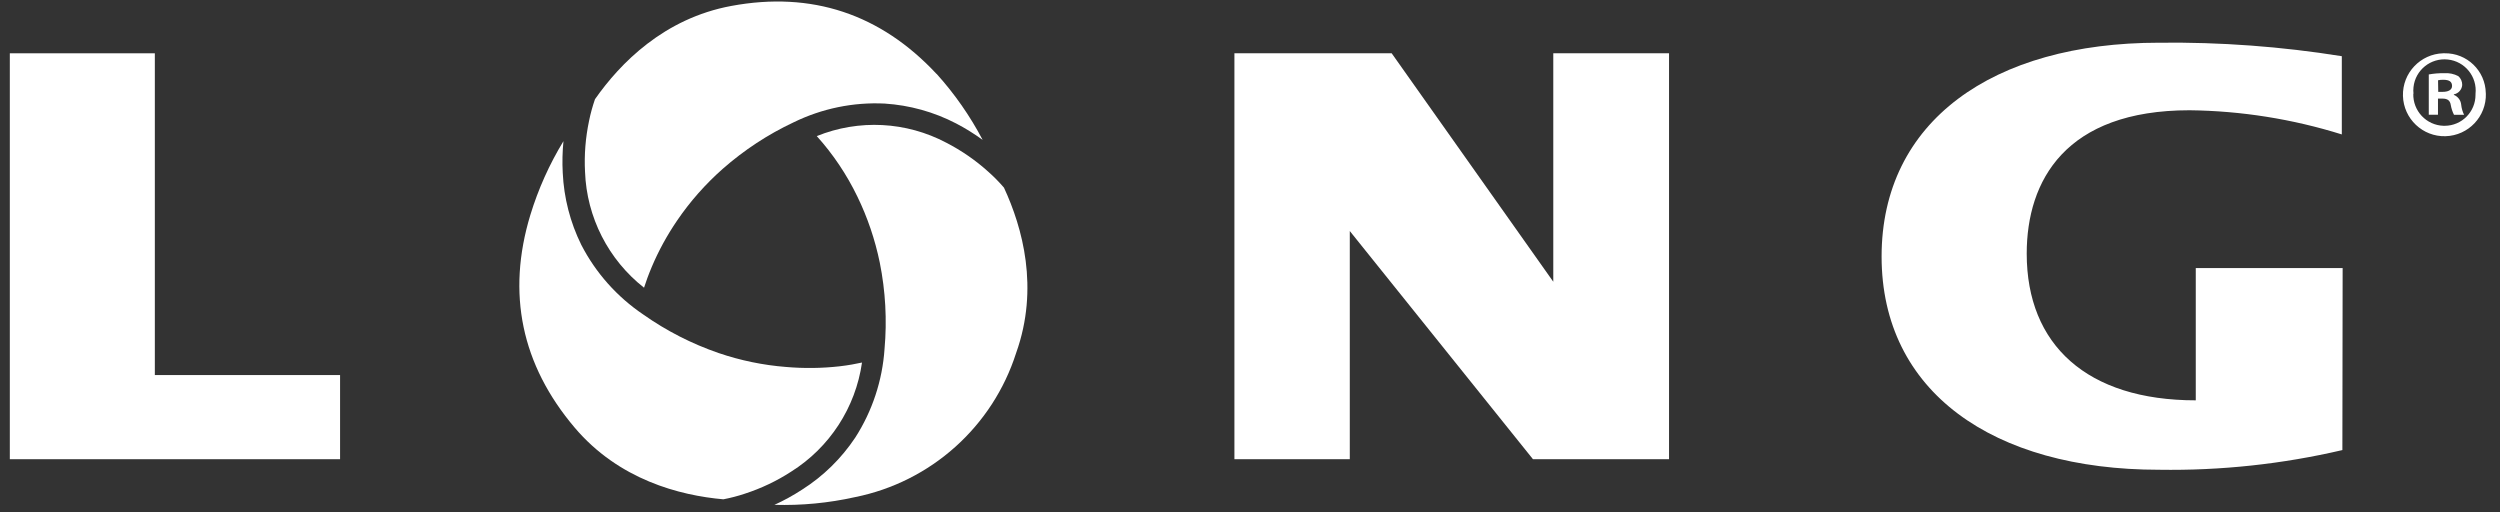
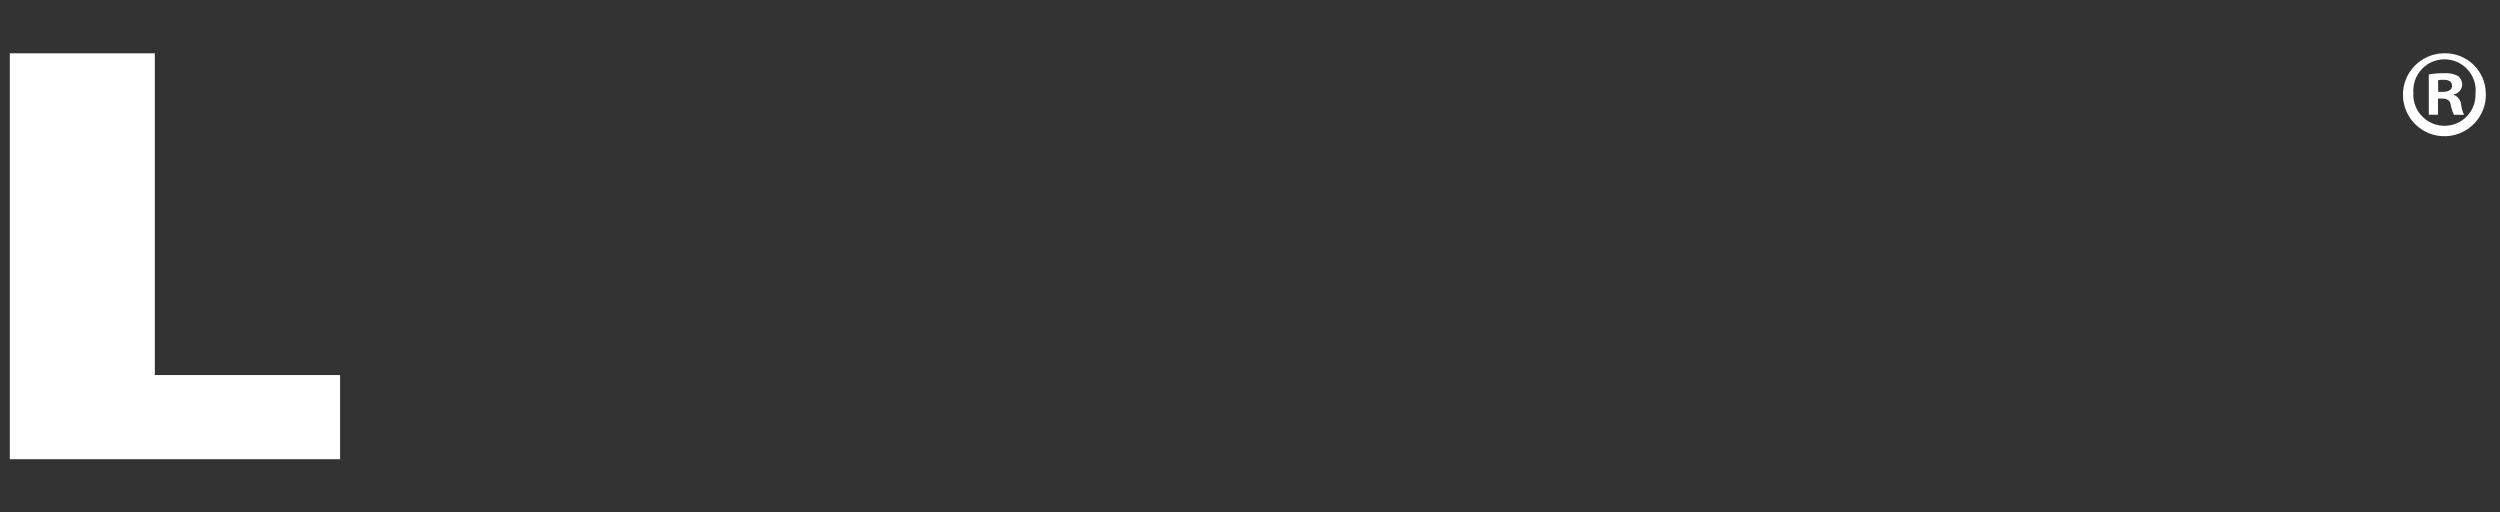
<svg xmlns="http://www.w3.org/2000/svg" width="166" height="34" viewBox="0 0 166 34" fill="none">
  <rect x="0" y="0" width="166" height="34" fill="#333333" stroke="none" />
  <path d="M0.652 3.539H10.281V24.904H22.581V30.491H0.652V3.539Z" fill="white" />
-   <path d="M81.965 3.539H92.408L103.138 18.707V3.539H110.824V30.491H101.789L89.626 15.34V30.491H81.965V3.539Z" fill="white" />
-   <path d="M155.53 29.886C151.544 30.816 147.459 31.256 143.366 31.192C132.321 31.192 124.938 25.998 124.938 17.031C124.938 8.064 132.304 2.836 143.366 2.836C147.429 2.789 151.484 3.088 155.496 3.732V8.926C152.222 7.902 148.816 7.36 145.385 7.321C137.148 7.321 134.574 11.991 134.574 16.843C134.574 22.895 138.573 26.582 145.799 26.582V17.799H155.551L155.534 29.881L155.53 29.886Z" fill="white" />
  <path d="M165.061 6.214C165.104 7.734 163.905 9.001 162.385 9.044C160.866 9.087 159.598 7.887 159.556 6.368C159.513 4.849 160.712 3.581 162.232 3.538C162.262 3.538 162.292 3.538 162.317 3.538C163.807 3.513 165.032 4.699 165.057 6.185C165.057 6.193 165.057 6.206 165.057 6.214H165.061ZM160.243 6.214C160.209 7.363 161.109 8.319 162.253 8.353C162.279 8.353 162.304 8.353 162.33 8.353C163.465 8.348 164.379 7.422 164.374 6.291C164.374 6.27 164.374 6.253 164.374 6.232C164.498 5.096 163.674 4.072 162.535 3.952C161.4 3.829 160.375 4.652 160.256 5.792C160.239 5.937 160.239 6.086 160.256 6.232L160.243 6.214ZM161.895 7.619H161.271V4.943C161.613 4.883 161.954 4.853 162.3 4.862C162.62 4.836 162.945 4.904 163.23 5.054C163.401 5.199 163.495 5.416 163.491 5.643C163.469 5.95 163.243 6.206 162.936 6.266V6.3C163.209 6.411 163.397 6.663 163.423 6.953C163.448 7.188 163.512 7.414 163.615 7.623H162.945C162.842 7.418 162.77 7.196 162.731 6.97C162.684 6.675 162.518 6.547 162.176 6.547H161.882V7.619H161.895ZM161.899 6.099H162.193C162.535 6.099 162.816 5.988 162.816 5.707C162.816 5.425 162.633 5.297 162.228 5.297C162.112 5.297 161.997 5.305 161.886 5.331L161.899 6.104V6.099Z" fill="white" />
-   <path d="M52.188 24.366C50.669 24.247 49.167 23.935 47.724 23.444C45.94 22.83 44.255 21.972 42.714 20.884C40.972 19.71 39.556 18.118 38.595 16.253C37.861 14.763 37.443 13.137 37.366 11.477C37.328 10.773 37.345 10.073 37.413 9.373C36.478 10.909 35.74 12.553 35.215 14.273C33.632 19.484 34.626 24.225 38.156 28.391C41.096 31.861 45.138 32.898 48.032 33.154C48.518 33.06 48.996 32.936 49.466 32.778C50.545 32.428 51.578 31.937 52.53 31.319C55.086 29.714 56.811 27.064 57.237 24.072C56.836 24.161 56.333 24.255 55.748 24.323C54.566 24.456 53.375 24.469 52.188 24.366Z" fill="white" />
-   <path d="M66.671 12.468C66.347 12.093 66.001 11.738 65.63 11.41C64.785 10.646 63.846 9.997 62.834 9.476C60.171 8.068 57.026 7.906 54.234 9.037C55.319 10.24 56.223 11.593 56.928 13.049C57.606 14.444 58.105 15.917 58.417 17.436C58.797 19.323 58.904 21.256 58.733 23.172C58.592 25.263 57.922 27.291 56.791 29.053C55.869 30.44 54.666 31.618 53.261 32.51C52.672 32.894 52.058 33.232 51.422 33.522C53.219 33.573 55.015 33.402 56.77 33.01C61.814 31.998 65.911 28.328 67.474 23.428C69.01 19.126 67.892 15.11 66.667 12.468H66.671Z" fill="white" />
-   <path d="M62.182 4.905C58.469 0.923 53.89 -0.596 48.559 0.394C44.087 1.222 41.176 4.201 39.507 6.587C39.345 7.056 39.213 7.534 39.114 8.021C38.88 9.135 38.786 10.274 38.846 11.409C38.957 14.427 40.391 17.239 42.764 19.104C42.887 18.72 43.054 18.251 43.276 17.726C43.732 16.646 44.296 15.618 44.957 14.649C45.819 13.381 46.839 12.229 47.987 11.213C49.404 9.967 50.988 8.925 52.695 8.123C54.573 7.206 56.656 6.774 58.743 6.877C60.399 6.984 62.012 7.432 63.484 8.196C64.099 8.516 64.688 8.883 65.247 9.288C64.415 7.705 63.386 6.228 62.187 4.901L62.182 4.905Z" fill="white" />
</svg>